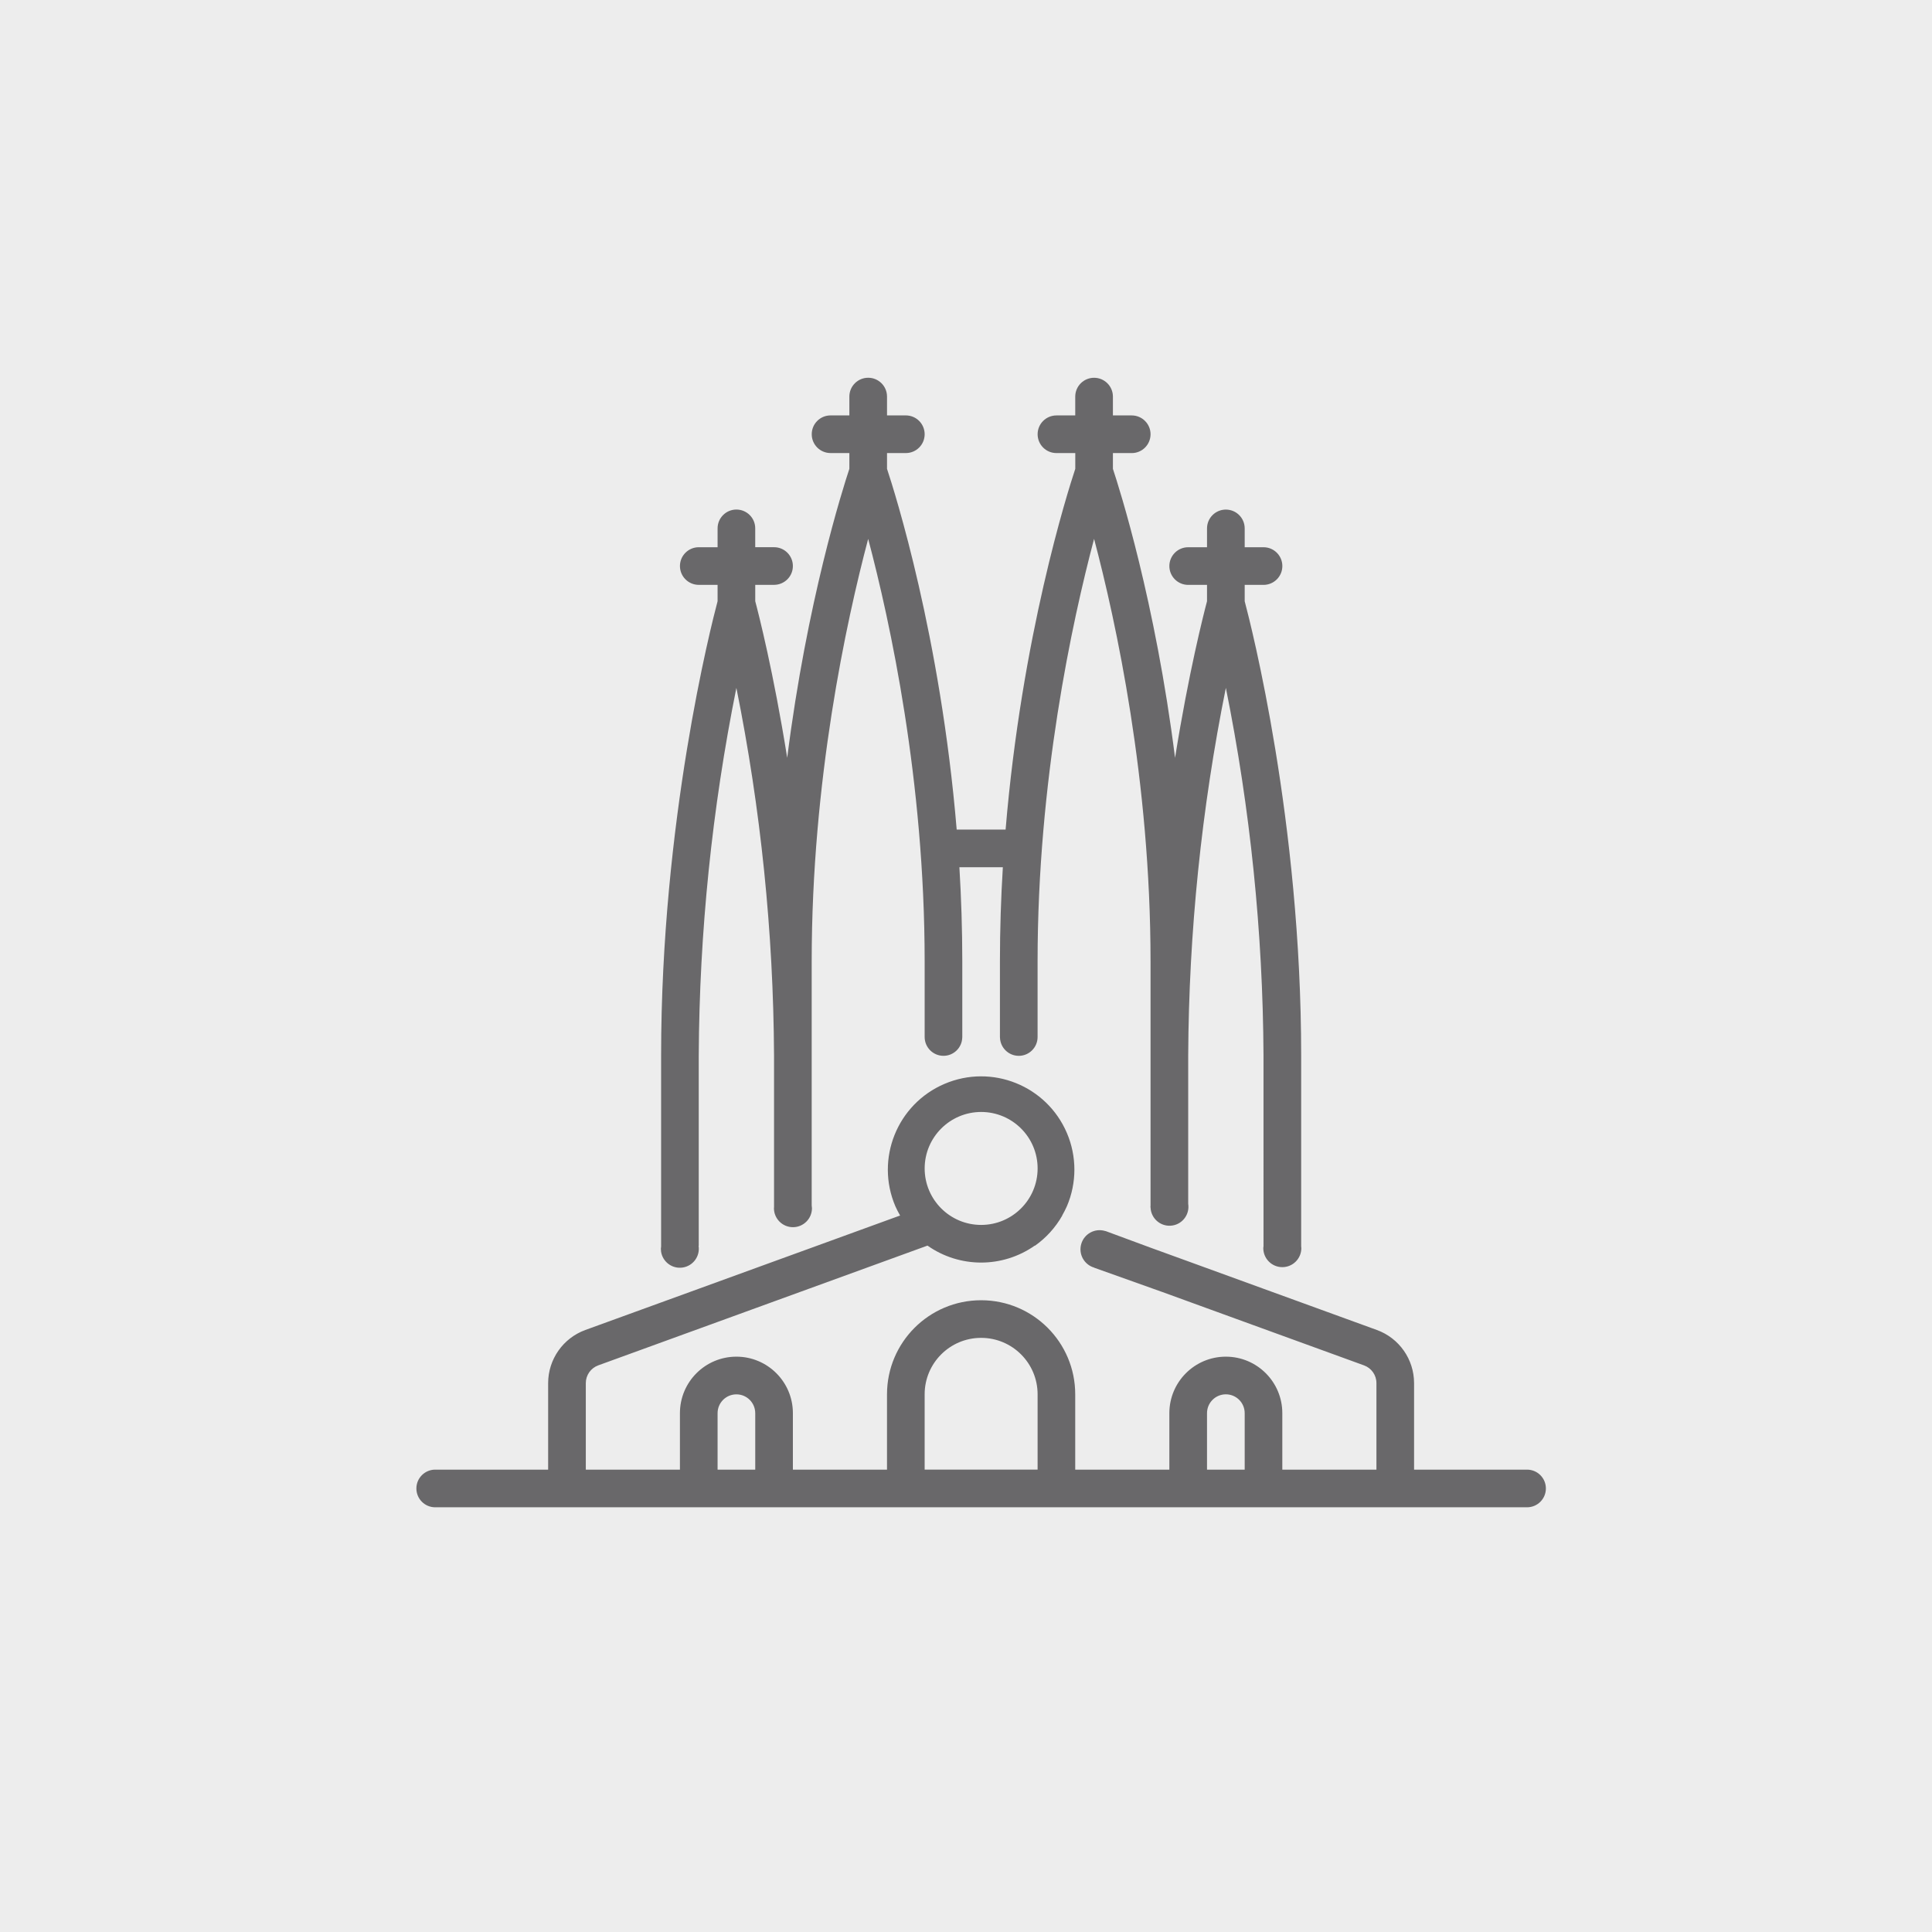
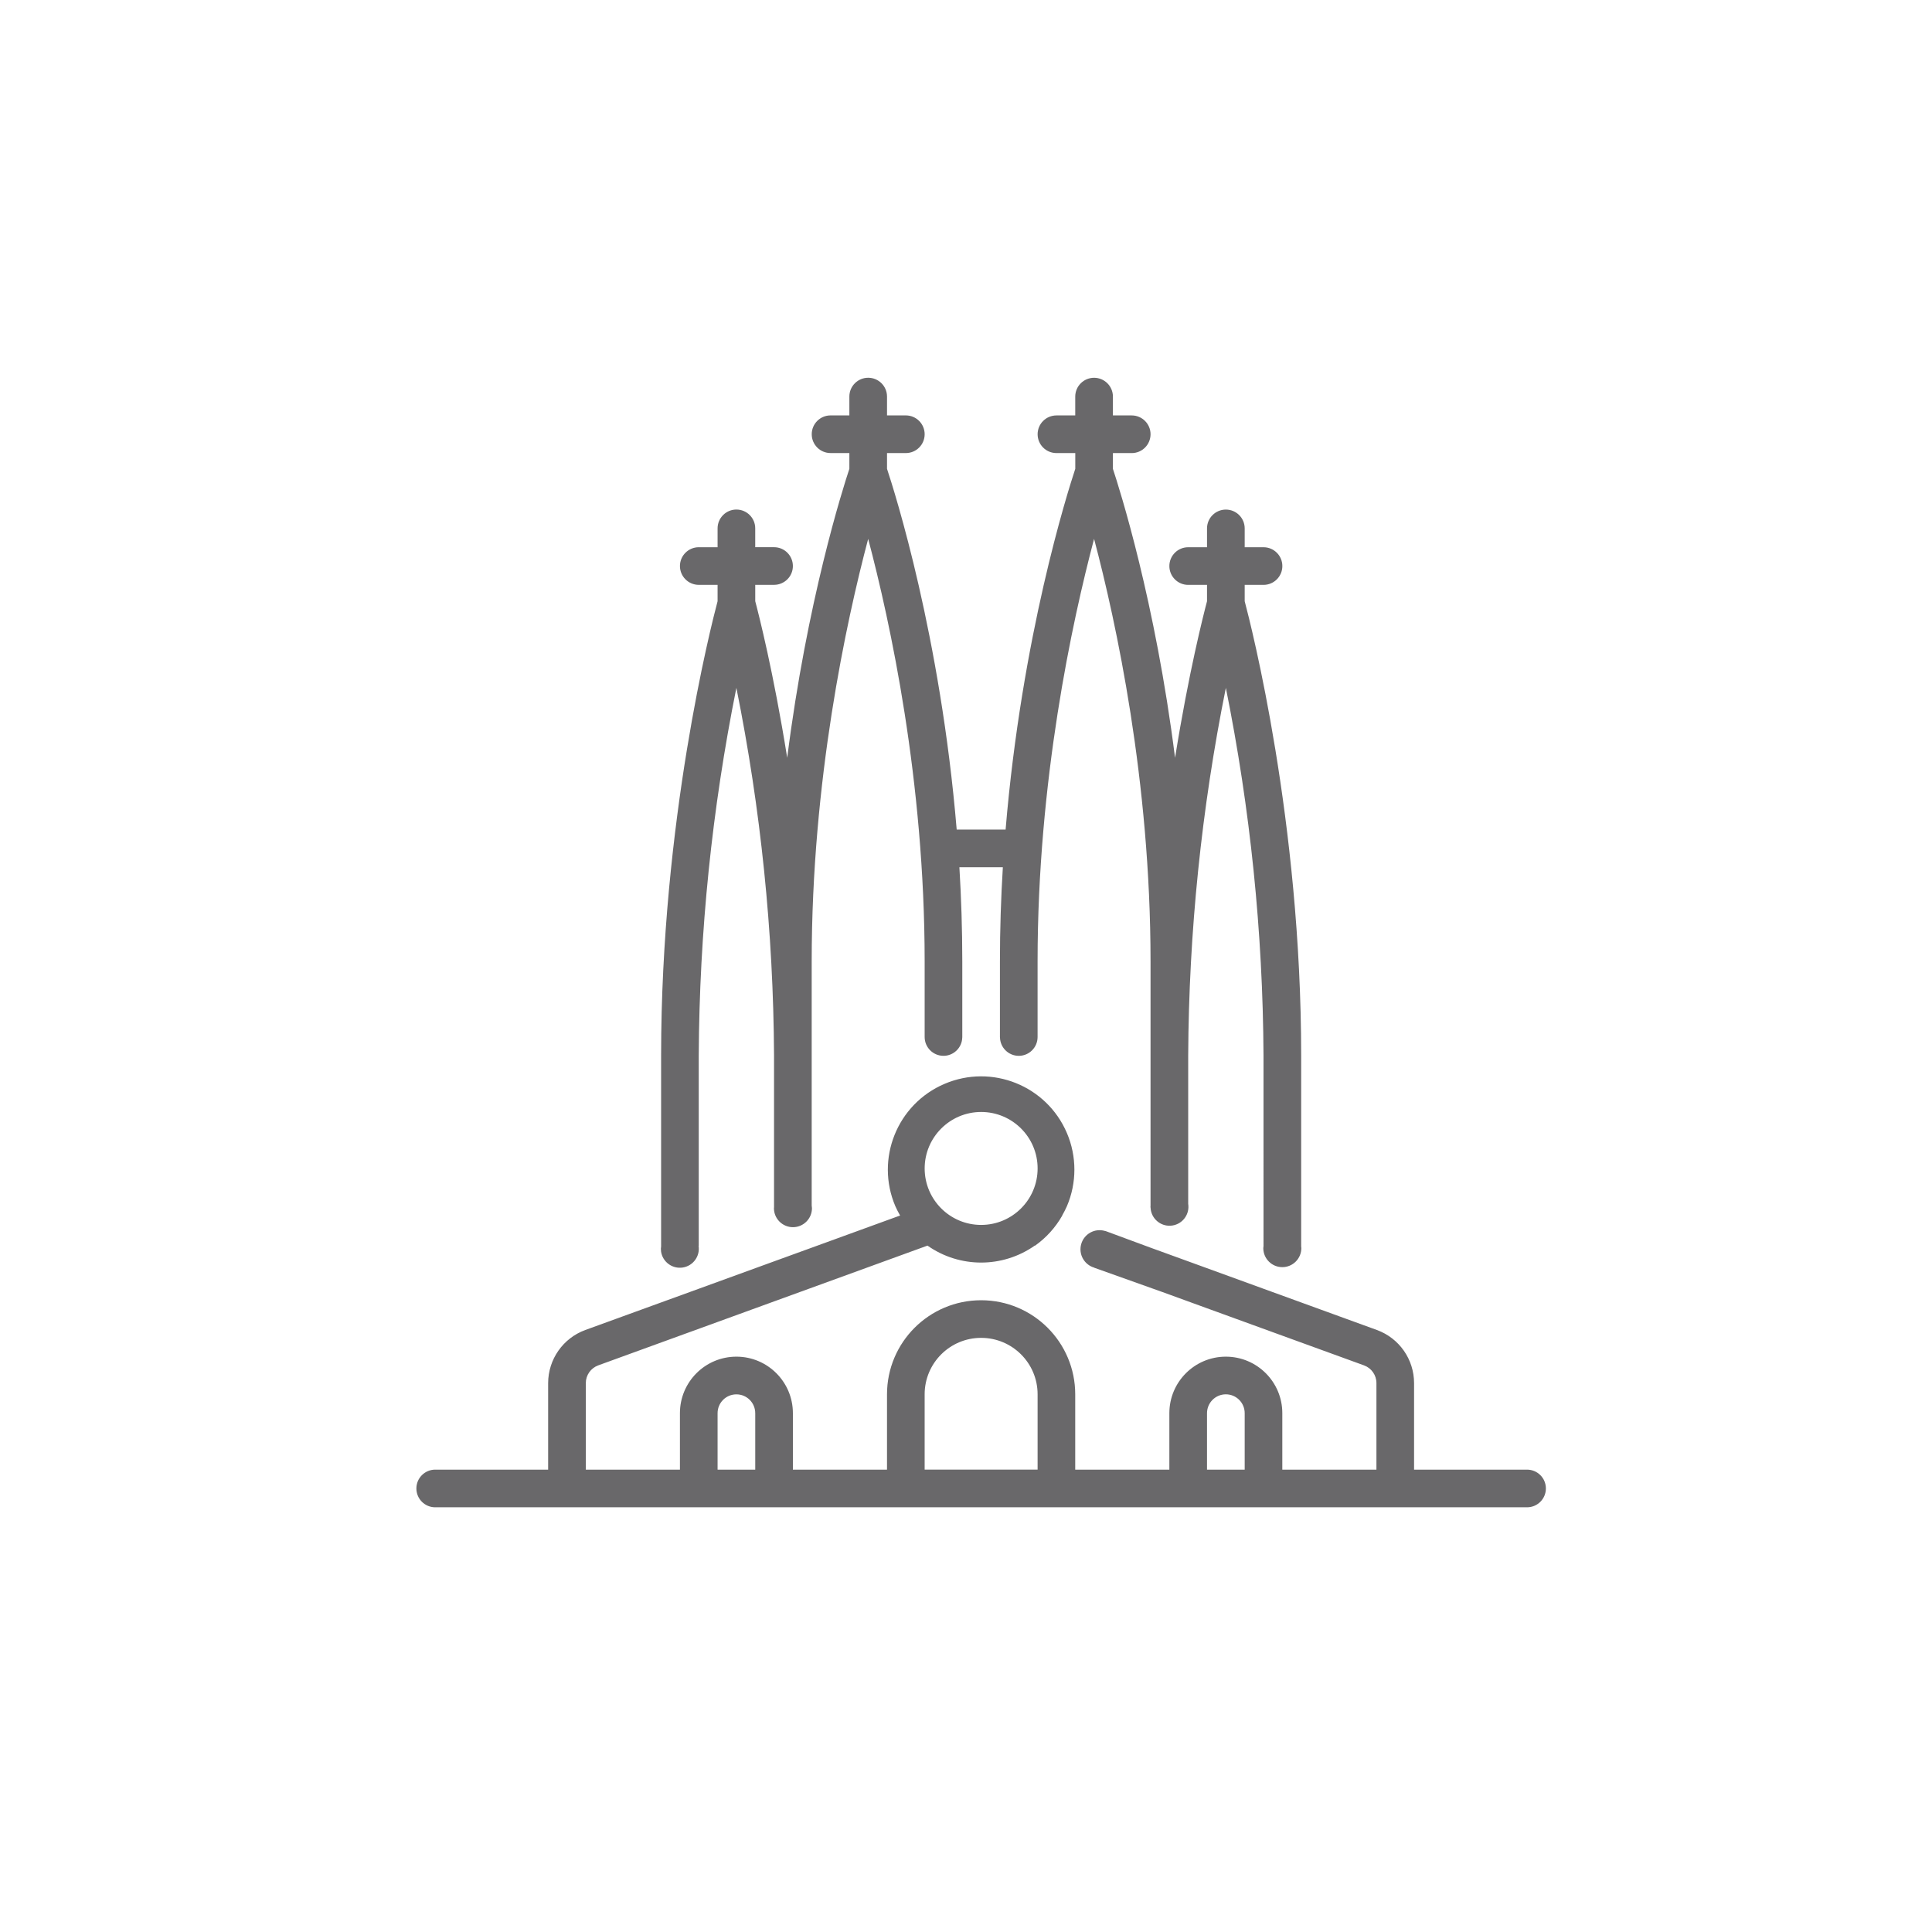
<svg xmlns="http://www.w3.org/2000/svg" version="1.1" x="0px" y="0px" width="116px" height="116px" viewBox="0 0 116 116" enable-background="new 0 0 116 116" xml:space="preserve">
  <defs>
</defs>
-   <rect fill="#EDEDED" width="116.2" height="116.2" />
  <path id="spanish_1_" fill="#69686A" d="M39.68,74.974c0.002-0.045,0.006-0.09,0.014-0.135V63.373c0-14.062,3-25.809,3.391-27.275  v-0.982h-1.13c-0.625-0.001-1.13-0.507-1.13-1.131c0-0.624,0.506-1.128,1.13-1.129h1.13v-1.131  c-0.001-0.624,0.505-1.131,1.129-1.131c0.624,0,1.131,0.505,1.131,1.128c0,0.001,0,0.002,0,0.002v1.131h1.13  c0.624-0.001,1.13,0.504,1.131,1.129c0.001,0.624-0.505,1.13-1.129,1.131c-0.001,0-0.001,0-0.001,0h-1.13v0.982  c0.201,0.757,1.098,4.259,1.919,9.403c1.186-9.4,3.331-16.145,3.732-17.351v-0.947h-1.13c-0.625,0-1.13-0.507-1.129-1.131  c0-0.624,0.505-1.129,1.129-1.129h1.13v-1.13c0-0.625,0.505-1.131,1.129-1.131c0.625-0.001,1.131,0.504,1.132,1.129  c0,0,0,0.001,0,0.002v1.13h1.13c0.625,0,1.13,0.508,1.13,1.131c-0.001,0.625-0.506,1.13-1.13,1.13h-1.13v0.947  c0.46,1.383,3.214,10.054,4.183,21.659h2.937c0.968-11.605,3.724-20.276,4.183-21.659v-0.947H63.43c-0.625,0-1.13-0.507-1.13-1.131  c0-0.624,0.506-1.129,1.13-1.129h1.129v-1.13c0-0.625,0.507-1.131,1.132-1.131c0.624,0,1.13,0.506,1.13,1.131v1.13h1.13  c0.624,0,1.13,0.508,1.13,1.131c-0.002,0.625-0.507,1.13-1.13,1.13h-1.13v0.947c0.4,1.206,2.546,7.95,3.731,17.351  c0.821-5.144,1.719-8.646,1.919-9.403v-0.982h-1.13c-0.624,0.001-1.13-0.505-1.131-1.129c-0.001-0.625,0.505-1.131,1.13-1.131  c0,0,0,0,0.001,0h1.13v-1.131c0-0.624,0.506-1.13,1.131-1.13s1.131,0.506,1.131,1.13l0,0v1.131h1.13  c0.623-0.001,1.131,0.504,1.131,1.129c0.001,0.624-0.505,1.13-1.13,1.131h-0.001h-1.13v0.982c0.39,1.466,3.391,13.213,3.391,27.275  v11.464c0.003,0.034,0.01,0.066,0.01,0.101c0,0.631-0.512,1.142-1.142,1.142c-0.631,0-1.142-0.511-1.142-1.142  c0.002-0.042,0.006-0.084,0.013-0.125V63.373c-0.038-7.414-0.795-14.806-2.261-22.072c-1.465,7.267-2.222,14.659-2.261,22.072v8.906  c0.098,0.621-0.324,1.204-0.945,1.302c-0.621,0.099-1.203-0.325-1.302-0.945c-0.005-0.039-0.01-0.078-0.012-0.118h-0.002v-0.012  c0-0.018-0.005-0.034-0.005-0.053c0-0.018,0.005-0.034,0.005-0.053V57.721c0-10.848-2.071-20.389-3.39-25.366  c-1.319,4.977-3.392,14.519-3.392,25.366v4.542c0.001,0.623-0.504,1.13-1.128,1.131c-0.614,0.001-1.118-0.492-1.13-1.107h-0.003  v-4.565c0-1.936,0.064-3.823,0.175-5.652h-2.609c0.11,1.829,0.174,3.716,0.174,5.652v4.565h-0.002  c-0.012,0.623-0.527,1.119-1.15,1.106c-0.615-0.012-1.108-0.515-1.108-1.13v-4.542c0-10.848-2.072-20.389-3.391-25.366  c-1.319,4.977-3.391,14.519-3.391,25.366v14.658c0.009,0.053,0.015,0.107,0.016,0.162c0,0.63-0.511,1.141-1.141,1.141  s-1.142-0.511-1.142-1.141c0-0.021,0.005-0.043,0.006-0.063v-9.105c-0.039-7.414-0.796-14.806-2.261-22.072  c-1.464,7.267-2.222,14.659-2.26,22.072v11.426l-0.009,0.001c0.098,0.622-0.327,1.205-0.949,1.303s-1.205-0.327-1.303-0.949  C39.685,75.094,39.68,75.035,39.68,74.974L39.68,74.974z M92.817,89.369c0,0.625-0.506,1.13-1.129,1.131c0,0,0,0-0.002,0H26.13  c-0.624,0-1.13-0.506-1.13-1.131c0-0.623,0.506-1.13,1.13-1.13h6.781v-5.197c0.003-1.426,0.895-2.699,2.234-3.188l4.548-1.653  l2.261-0.822l4.521-1.645l2.26-0.821l5.301-1.929l0.007-0.003c-0.104-0.181-0.2-0.366-0.285-0.557  c-1.214-2.844,0.108-6.134,2.952-7.347c2.845-1.215,6.134,0.106,7.348,2.951c0.6,1.404,0.6,2.992,0,4.396  c-0.085,0.19-0.181,0.376-0.284,0.557l0.006,0.003c-0.406,0.715-0.965,1.334-1.637,1.81l-0.014-0.006  c-1.934,1.358-4.51,1.358-6.441,0l-7.631,2.776c-0.011,0.005-0.021,0.008-0.033,0.012l-6.755,2.457  c-0.005,0.002-0.01,0.003-0.015,0.005l-5.336,1.941c-0.447,0.164-0.745,0.587-0.745,1.063v5.197h5.651v-3.391  c0-1.873,1.518-3.392,3.391-3.392s3.391,1.519,3.391,3.392v3.391h5.651v-4.521c0-3.121,2.53-5.65,5.651-5.65s5.65,2.529,5.65,5.65  v4.521h5.652v-3.391c0-1.873,1.519-3.392,3.391-3.392s3.391,1.519,3.391,3.392v3.391h5.651v-5.197c0-0.476-0.298-0.899-0.743-1.062  l-5.342-1.943c-0.003-0.002-0.007-0.003-0.009-0.003l-6.76-2.46c-0.011-0.003-0.02-0.006-0.029-0.01l-4.061-1.448l0.005-0.004  c-0.61-0.176-0.961-0.812-0.785-1.421c0.175-0.608,0.811-0.96,1.42-0.784c0.012,0.004,0.023,0.007,0.034,0.011l0.003-0.005  l0.101,0.036c0.004,0.002,0.01,0.003,0.015,0.006l2.588,0.957l2.261,0.821l4.521,1.645l2.261,0.822l4.549,1.655  c1.338,0.488,2.23,1.761,2.231,3.187v5.197h6.782C92.311,88.239,92.817,88.745,92.817,89.369L92.817,89.369z M55.518,70.154  c0,1.873,1.518,3.392,3.391,3.392s3.391-1.519,3.391-3.392s-1.518-3.39-3.391-3.39l0,0C57.037,66.766,55.52,68.283,55.518,70.154z   M45.345,84.848c0-0.624-0.507-1.13-1.131-1.129c-0.624,0-1.129,0.505-1.129,1.129v3.391h2.261V84.848z M62.299,83.717  c0-1.873-1.518-3.39-3.391-3.39s-3.391,1.517-3.391,3.39v4.521h6.782V83.717z M74.733,84.848c0-0.624-0.506-1.131-1.131-1.131  s-1.131,0.507-1.131,1.131v3.391h2.262V84.848z" />
</svg>